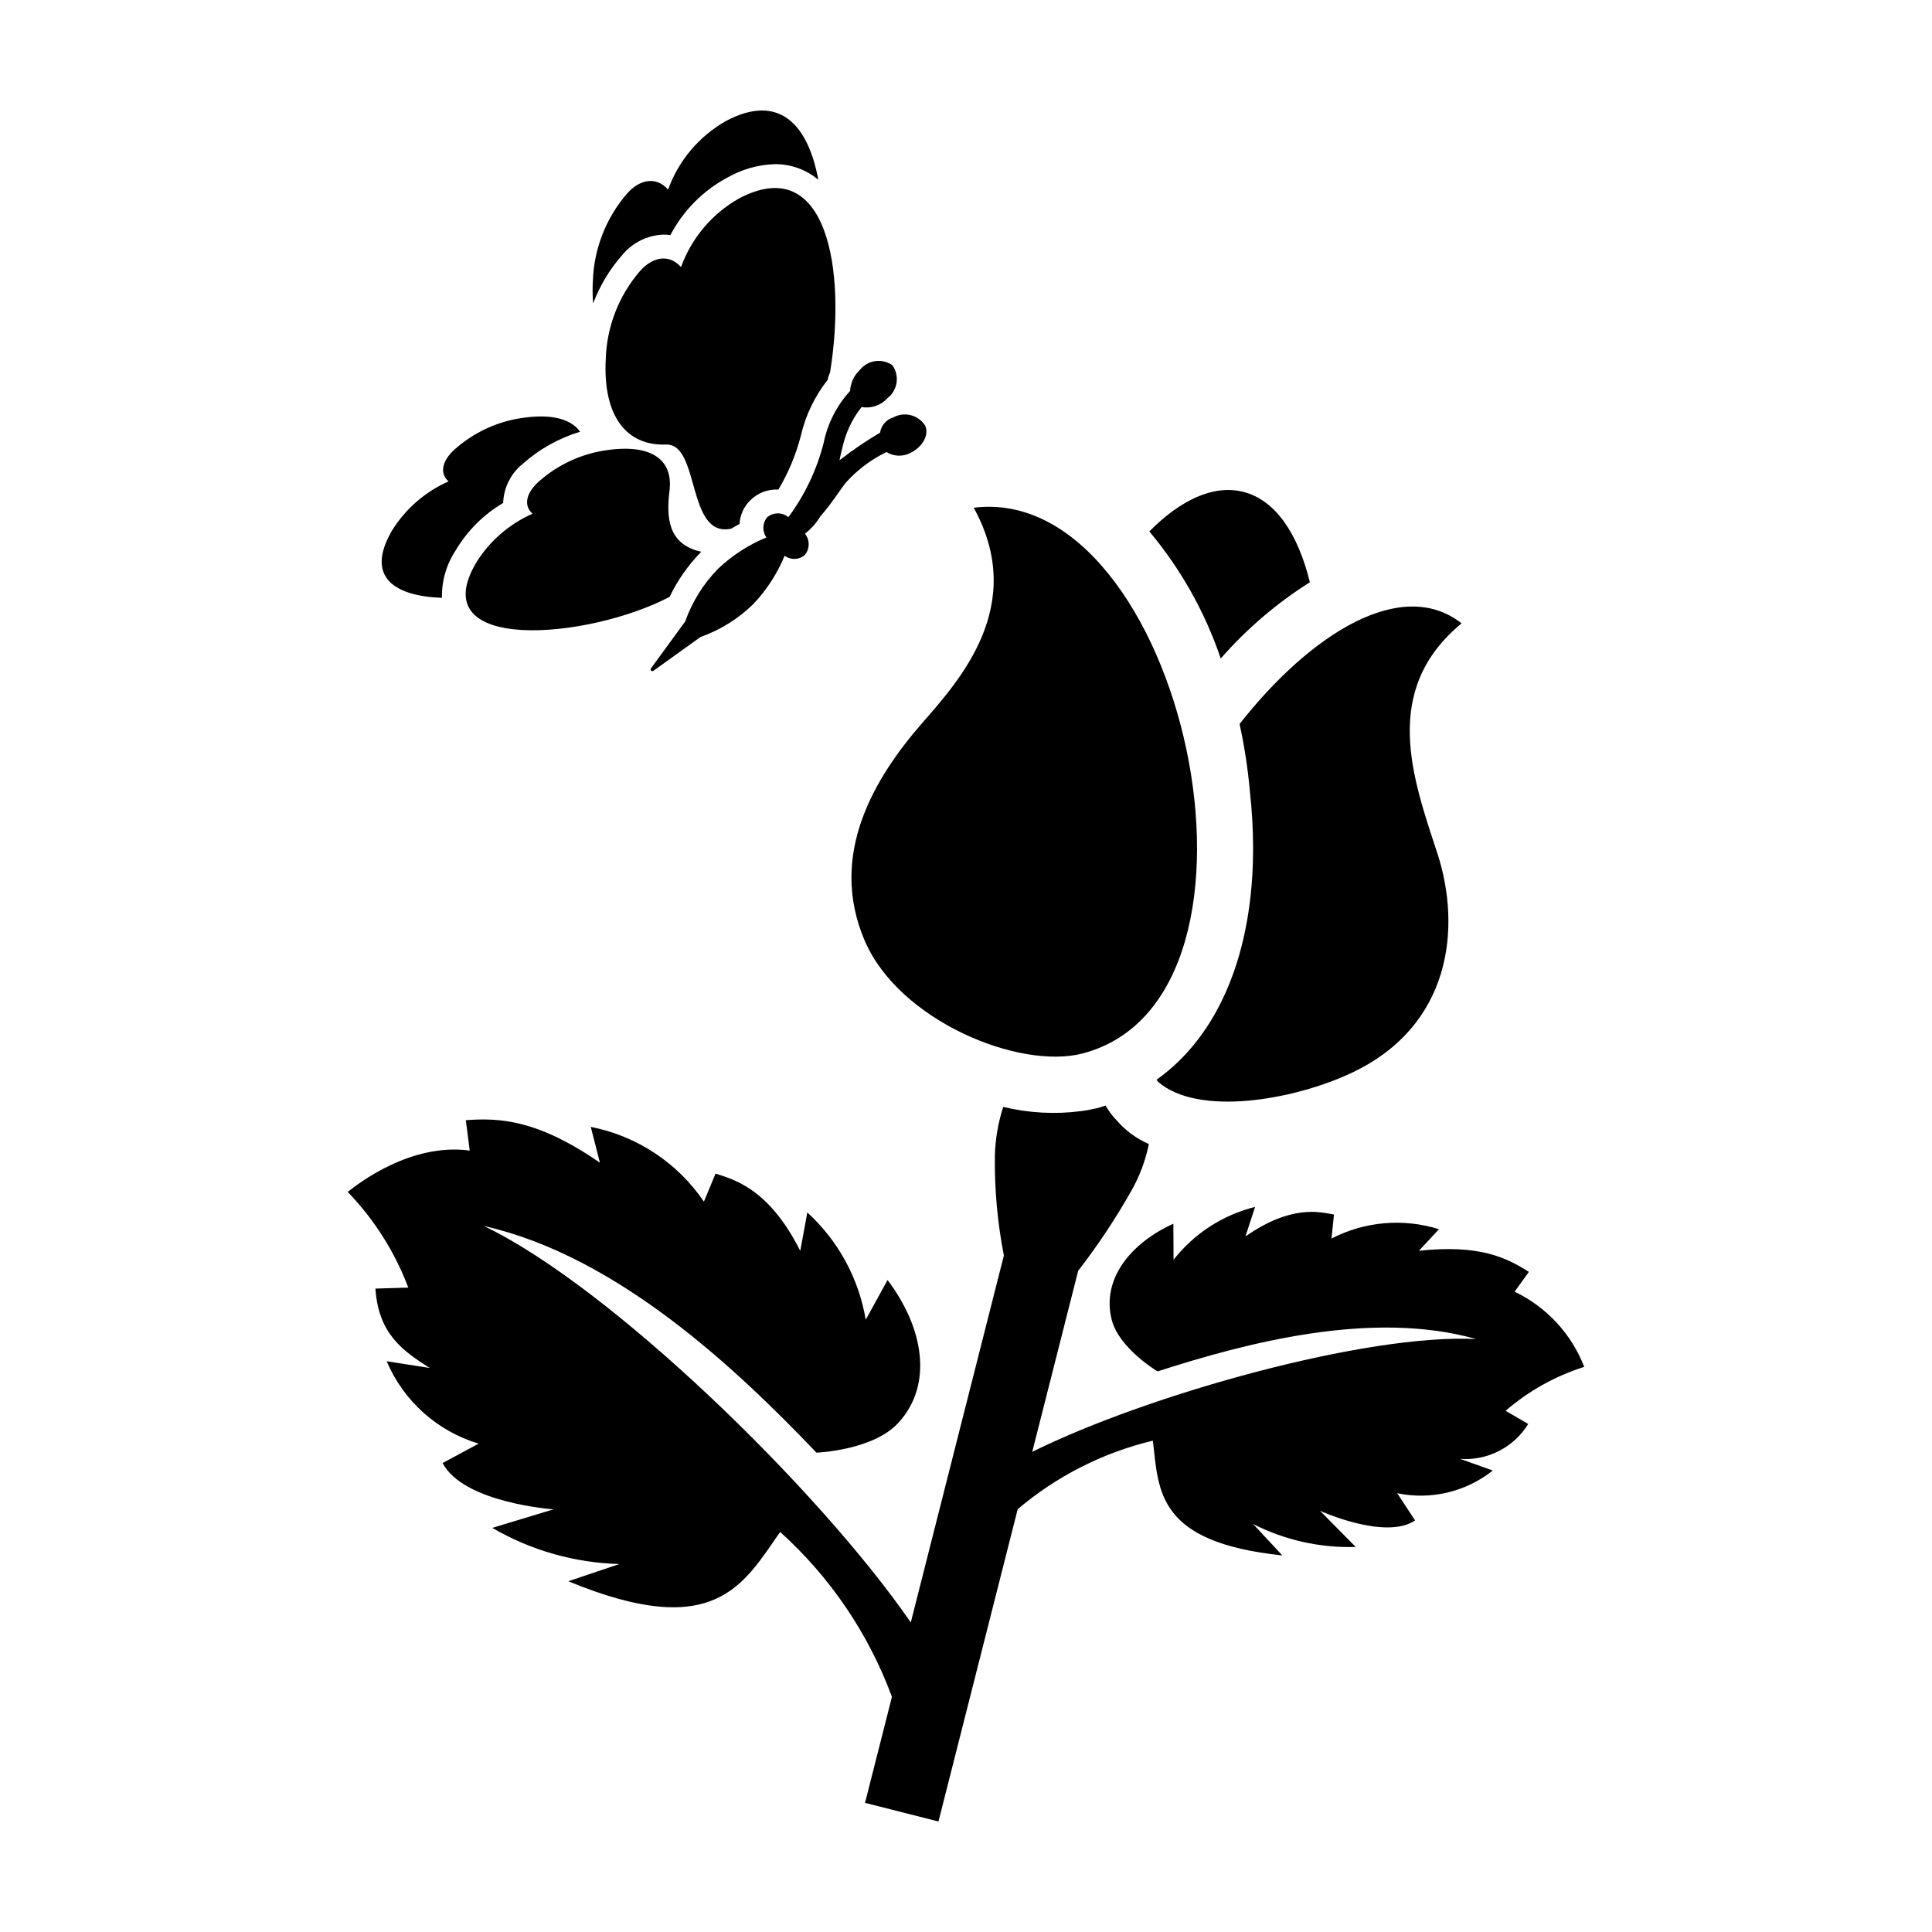
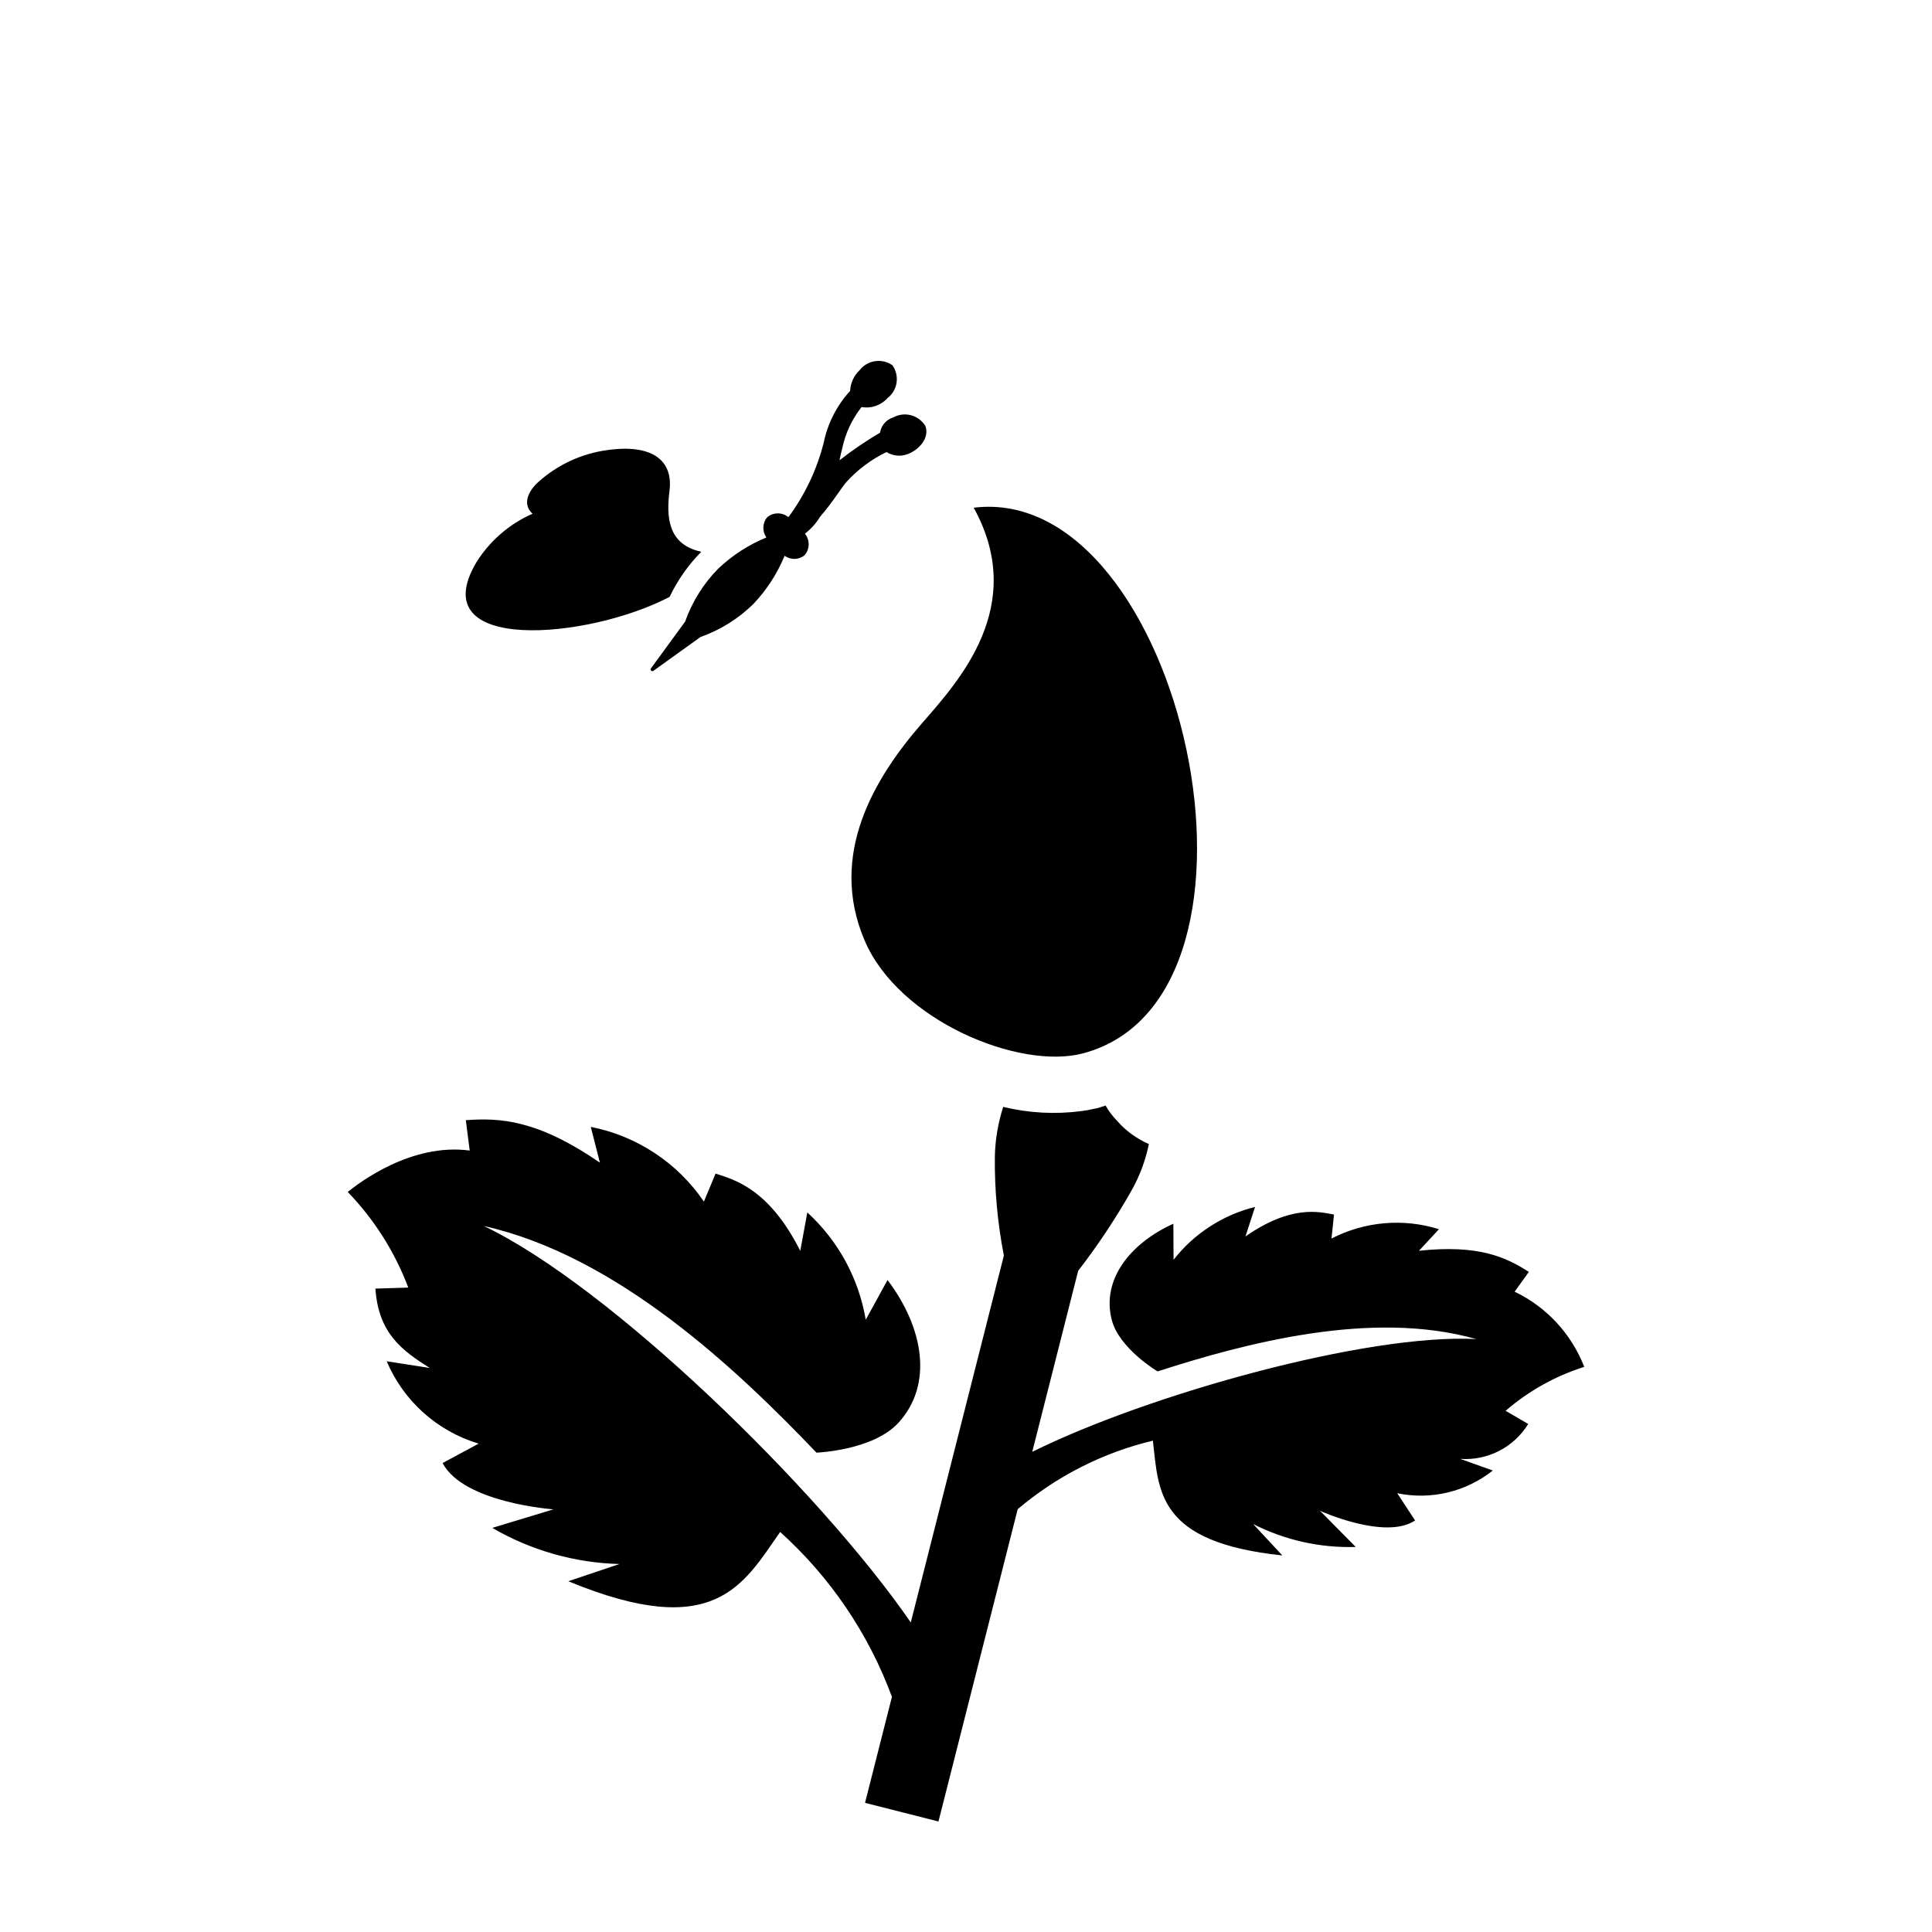
<svg xmlns="http://www.w3.org/2000/svg" fill="#000000" width="800px" height="800px" version="1.1" viewBox="144 144 512 512">
  <g>
    <path d="m353.08 280.86-0.215 0.152c-1.656-1.332-4.031-1.277-5.625 0.133-1.199 1.539-1.262 3.684-0.145 5.289-4.731 1.949-9.062 4.754-12.773 8.273-3.906 3.981-6.894 8.766-8.758 14.02l-9.07 12.426h-0.004c-0.117 0.188-0.09 0.434 0.07 0.586 0.164 0.152 0.41 0.168 0.59 0.039l12.496-8.969c5.254-1.863 10.039-4.852 14.016-8.758 3.519-3.715 6.324-8.047 8.273-12.777 1.586 1.18 3.773 1.121 5.293-0.141 1.406-1.629 1.438-4.031 0.082-5.695 1.617-1.254 2.988-2.793 4.055-4.539 3.176-3.625 5.484-7.449 6.859-9.074 3.016-3.348 6.652-6.074 10.711-8.023 1.688 1.043 3.766 1.246 5.621 0.543 3.641-1.438 5.734-4.777 4.676-7.461-1.777-2.906-5.523-3.906-8.512-2.262-1.844 0.562-3.203 2.133-3.496 4.039-3.738 2.203-7.328 4.644-10.746 7.316 0.262-1.281 0.484-2.352 0.711-3.102 0.832-4.016 2.59-7.785 5.133-11.004 2.543 0.457 5.144-0.438 6.871-2.363 2.695-2.082 3.273-5.918 1.312-8.707-2.785-1.957-6.621-1.379-8.707 1.316-1.512 1.434-2.41 3.394-2.508 5.477-3.551 3.879-5.977 8.652-7.019 13.805-1.793 7.016-4.91 13.621-9.191 19.461z" />
-     <path d="m339.76 196.64c-7.09 4.035-12.508 10.465-15.285 18.137-3.078-3.465-7.41-2.863-10.906 1.094-5.562 6.465-8.75 14.637-9.031 23.16-0.836 15.355 5.57 23.168 15.957 22.781 9.082-0.34 5.41 24.883 17.309 22.285 0.742-0.445 1.477-0.871 2.184-1.25v-0.004c0.125-2.336 1.117-4.539 2.777-6.184 1.973-2.012 4.711-3.078 7.523-2.926 2.633-4.418 4.629-9.188 5.922-14.164 1.234-5.422 3.66-10.504 7.102-14.871 0.172-0.703 0.395-1.391 0.672-2.059 4.426-27.352-0.934-58.398-24.223-46z" />
    <path d="m270.23 293.04c-14.348 24.27 29.605 20.461 51.223 9.137 2.113-4.422 4.949-8.465 8.391-11.953-8.984-1.973-9.262-9.312-8.414-16.23 0.98-7.984-4.586-12.379-16.402-10.727-6.824 0.902-13.215 3.844-18.34 8.441-3.262 2.938-4.008 6.301-1.555 8.426v0.004c-6.148 2.707-11.34 7.203-14.902 12.902z" />
-     <path d="m308.82 211.68c2.699-3.336 6.711-5.348 11.004-5.508 0.613 0 1.227 0.047 1.832 0.145 3.391-6.496 8.664-11.816 15.125-15.266 3.844-2.195 8.168-3.418 12.59-3.551 4.203-0.027 8.273 1.441 11.488 4.144-2.641-14.324-10.176-23.191-24.527-15.551l0.004 0.004c-7.09 4.035-12.512 10.465-15.285 18.137-3.078-3.465-7.41-2.863-10.906 1.094-5.566 6.465-8.75 14.633-9.031 23.156-0.113 1.977-0.09 3.957 0.074 5.93 1.754-4.668 4.34-8.984 7.633-12.734z" />
-     <path d="m261.12 302.43c-0.09-4.477 1.188-8.875 3.656-12.609 3.07-5.168 7.391-9.48 12.57-12.539 0.133-4 1.992-7.75 5.098-10.277 4.406-3.953 9.629-6.887 15.293-8.59-2.34-3.309-7.348-4.773-14.973-3.707-6.824 0.902-13.215 3.848-18.336 8.441-3.262 2.938-4.008 6.301-1.555 8.426l-0.004 0.004c-6.148 2.711-11.34 7.207-14.902 12.902-7.375 12.477 0.668 17.523 13.152 17.949z" />
-     <path d="m491.13 298.3c-3.164-12.922-9.152-21.797-17.621-23.945-7.844-1.988-16.574 2.043-24.926 10.477 8.34 9.957 14.758 21.375 18.926 33.68 6.856-7.84 14.812-14.648 23.621-20.211z" />
+     <path d="m491.13 298.3z" />
    <path d="m563.84 506.23c-3.394-8.742-9.988-15.867-18.445-19.922l3.769-5.242c-6-3.848-13.172-7.309-29.121-5.602l5.293-5.715c-9.445-2.957-19.68-2.066-28.473 2.477l0.656-6.359c-3.957-0.73-11.344-2.633-23.465 5.805l2.555-7.832v0.004c-8.562 2.129-16.168 7.059-21.605 14.008l-0.051-9.551c-11.488 5.215-19.008 14.766-16.359 25.371 1.922 7.688 12.176 13.762 12.176 13.762 23.148-7.449 56.676-16.441 84.445-8.566-28.938-1.52-86.82 14.609-117.66 29.887l12.172-47.977h-0.004c5.207-6.731 9.926-13.824 14.113-21.23 2.184-3.852 3.742-8.027 4.625-12.367-3.25-1.406-6.144-3.527-8.465-6.199-1.168-1.203-2.18-2.543-3.012-3.996-0.348 0.109-0.691 0.23-1.043 0.332-0.098 0.035-0.188 0.078-0.289 0.109-0.441 0.113-0.633 0.191-0.84 0.246-0.266 0.07-0.566 0.086-0.84 0.152l0.004 0.004c-1.133 0.285-2.285 0.492-3.445 0.625-6.898 0.902-13.906 0.523-20.668-1.117-1.359 4.215-2.106 8.605-2.215 13.031-0.105 8.844 0.695 17.68 2.387 26.363l-24.668 97.23c-24.402-35.363-79.801-89.184-113.17-105.07 35.406 7.938 67.07 37.977 88.184 60.078 0 0 14.973-0.57 21.703-7.91 9.285-10.129 6.695-25.191-2.875-37.84l-5.781 10.523v-0.004c-1.844-10.938-7.293-20.941-15.48-28.43l-1.871 10.184c-8.34-16.59-17.641-18.914-22.449-20.477l-3.086 7.422c-6.996-10.293-17.77-17.406-29.98-19.801l2.422 9.488c-16.598-11.449-26.602-11.922-35.535-11.266l1.027 8.051c-15.523-2.094-29.422 8.645-32.324 10.961h-0.004c7.019 7.273 12.48 15.898 16.051 25.352l-8.711 0.27c0.801 11.91 7.133 16.445 14.398 21.031l-11.414-1.777c4.477 10.543 13.41 18.543 24.379 21.832l-9.559 5.141c5.562 10.609 29.383 12.27 29.383 12.27l-16.207 4.914 0.004 0.004c10.242 5.969 21.824 9.262 33.676 9.574l-13.539 4.562c38.867 16.078 46.379 0.848 56.141-13.055h0.004c13.262 11.949 23.426 26.941 29.617 43.688l-7.129 28.098 19.461 4.938 20.996-82.762c10.352-8.781 22.625-15.004 35.828-18.16 1.555 13.422 1.031 26.918 34.305 30.418l-7.734-8.324c8.406 4.277 17.754 6.367 27.184 6.074l-9.469-9.582s17.289 7.875 25.199 2.562l-4.734-7.219c8.918 1.859 18.199-0.348 25.328-6.019l-8.656-3.086c3.566 0.258 7.133-0.465 10.316-2.098 3.18-1.629 5.856-4.102 7.727-7.148l-5.988-3.492c6.082-5.258 13.172-9.219 20.836-11.641z" />
    <path d="m388.33 335.68c-12.512 14.383-24.949 34.766-15.18 57.594 9.098 21.254 41.039 34.328 57.832 29.883 56.508-14.953 26.328-151.41-28.941-144.61 14.363 26.043-3.981 45.953-13.711 57.137z" />
-     <path d="m472.5 335.86c1.312 6.004 2.234 12.09 2.766 18.215 0.512 4.668 0.781 9.363 0.816 14.059 0.145 28.43-9.195 50.387-25.594 62.012 0.133 0.211 0.289 0.41 0.465 0.59 10.648 9.16 35.566 4.816 50.801-2.211 26.984-12.441 29.582-38.777 23.137-58.469-6.449-19.691-15.094-43.09 6.445-60.859-15.824-12.43-39.922 2.609-58.836 26.664z" />
  </g>
</svg>